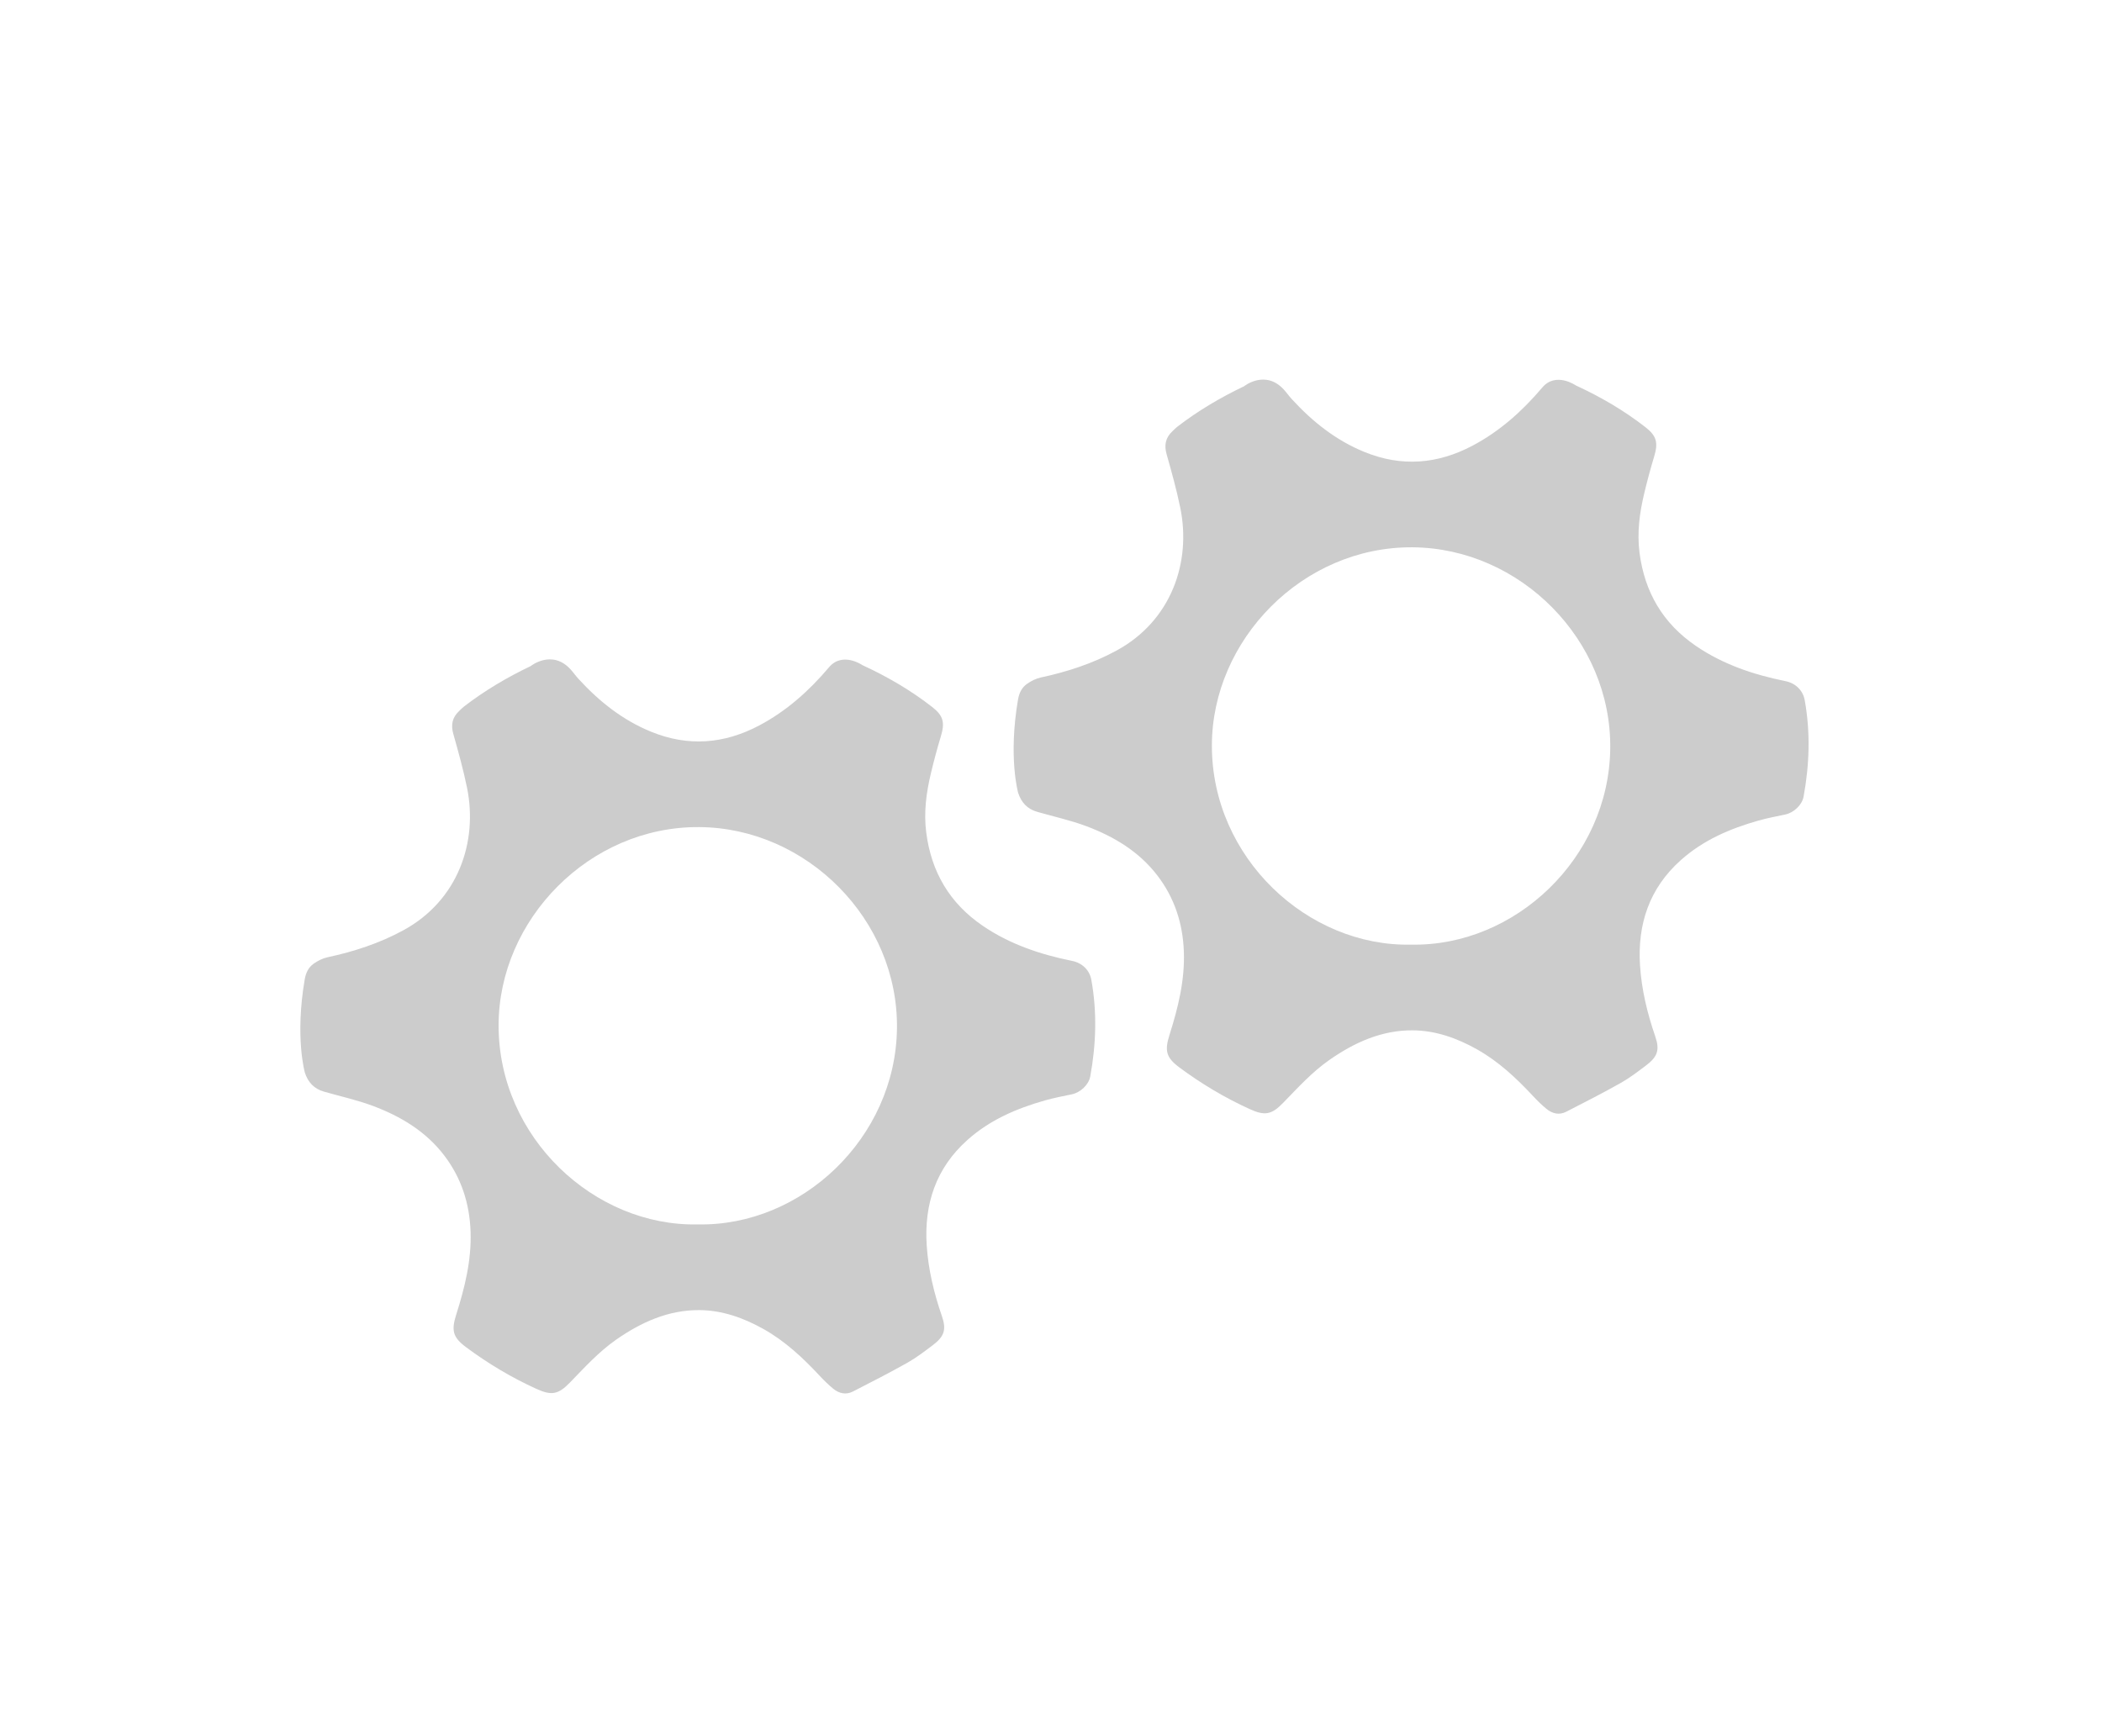
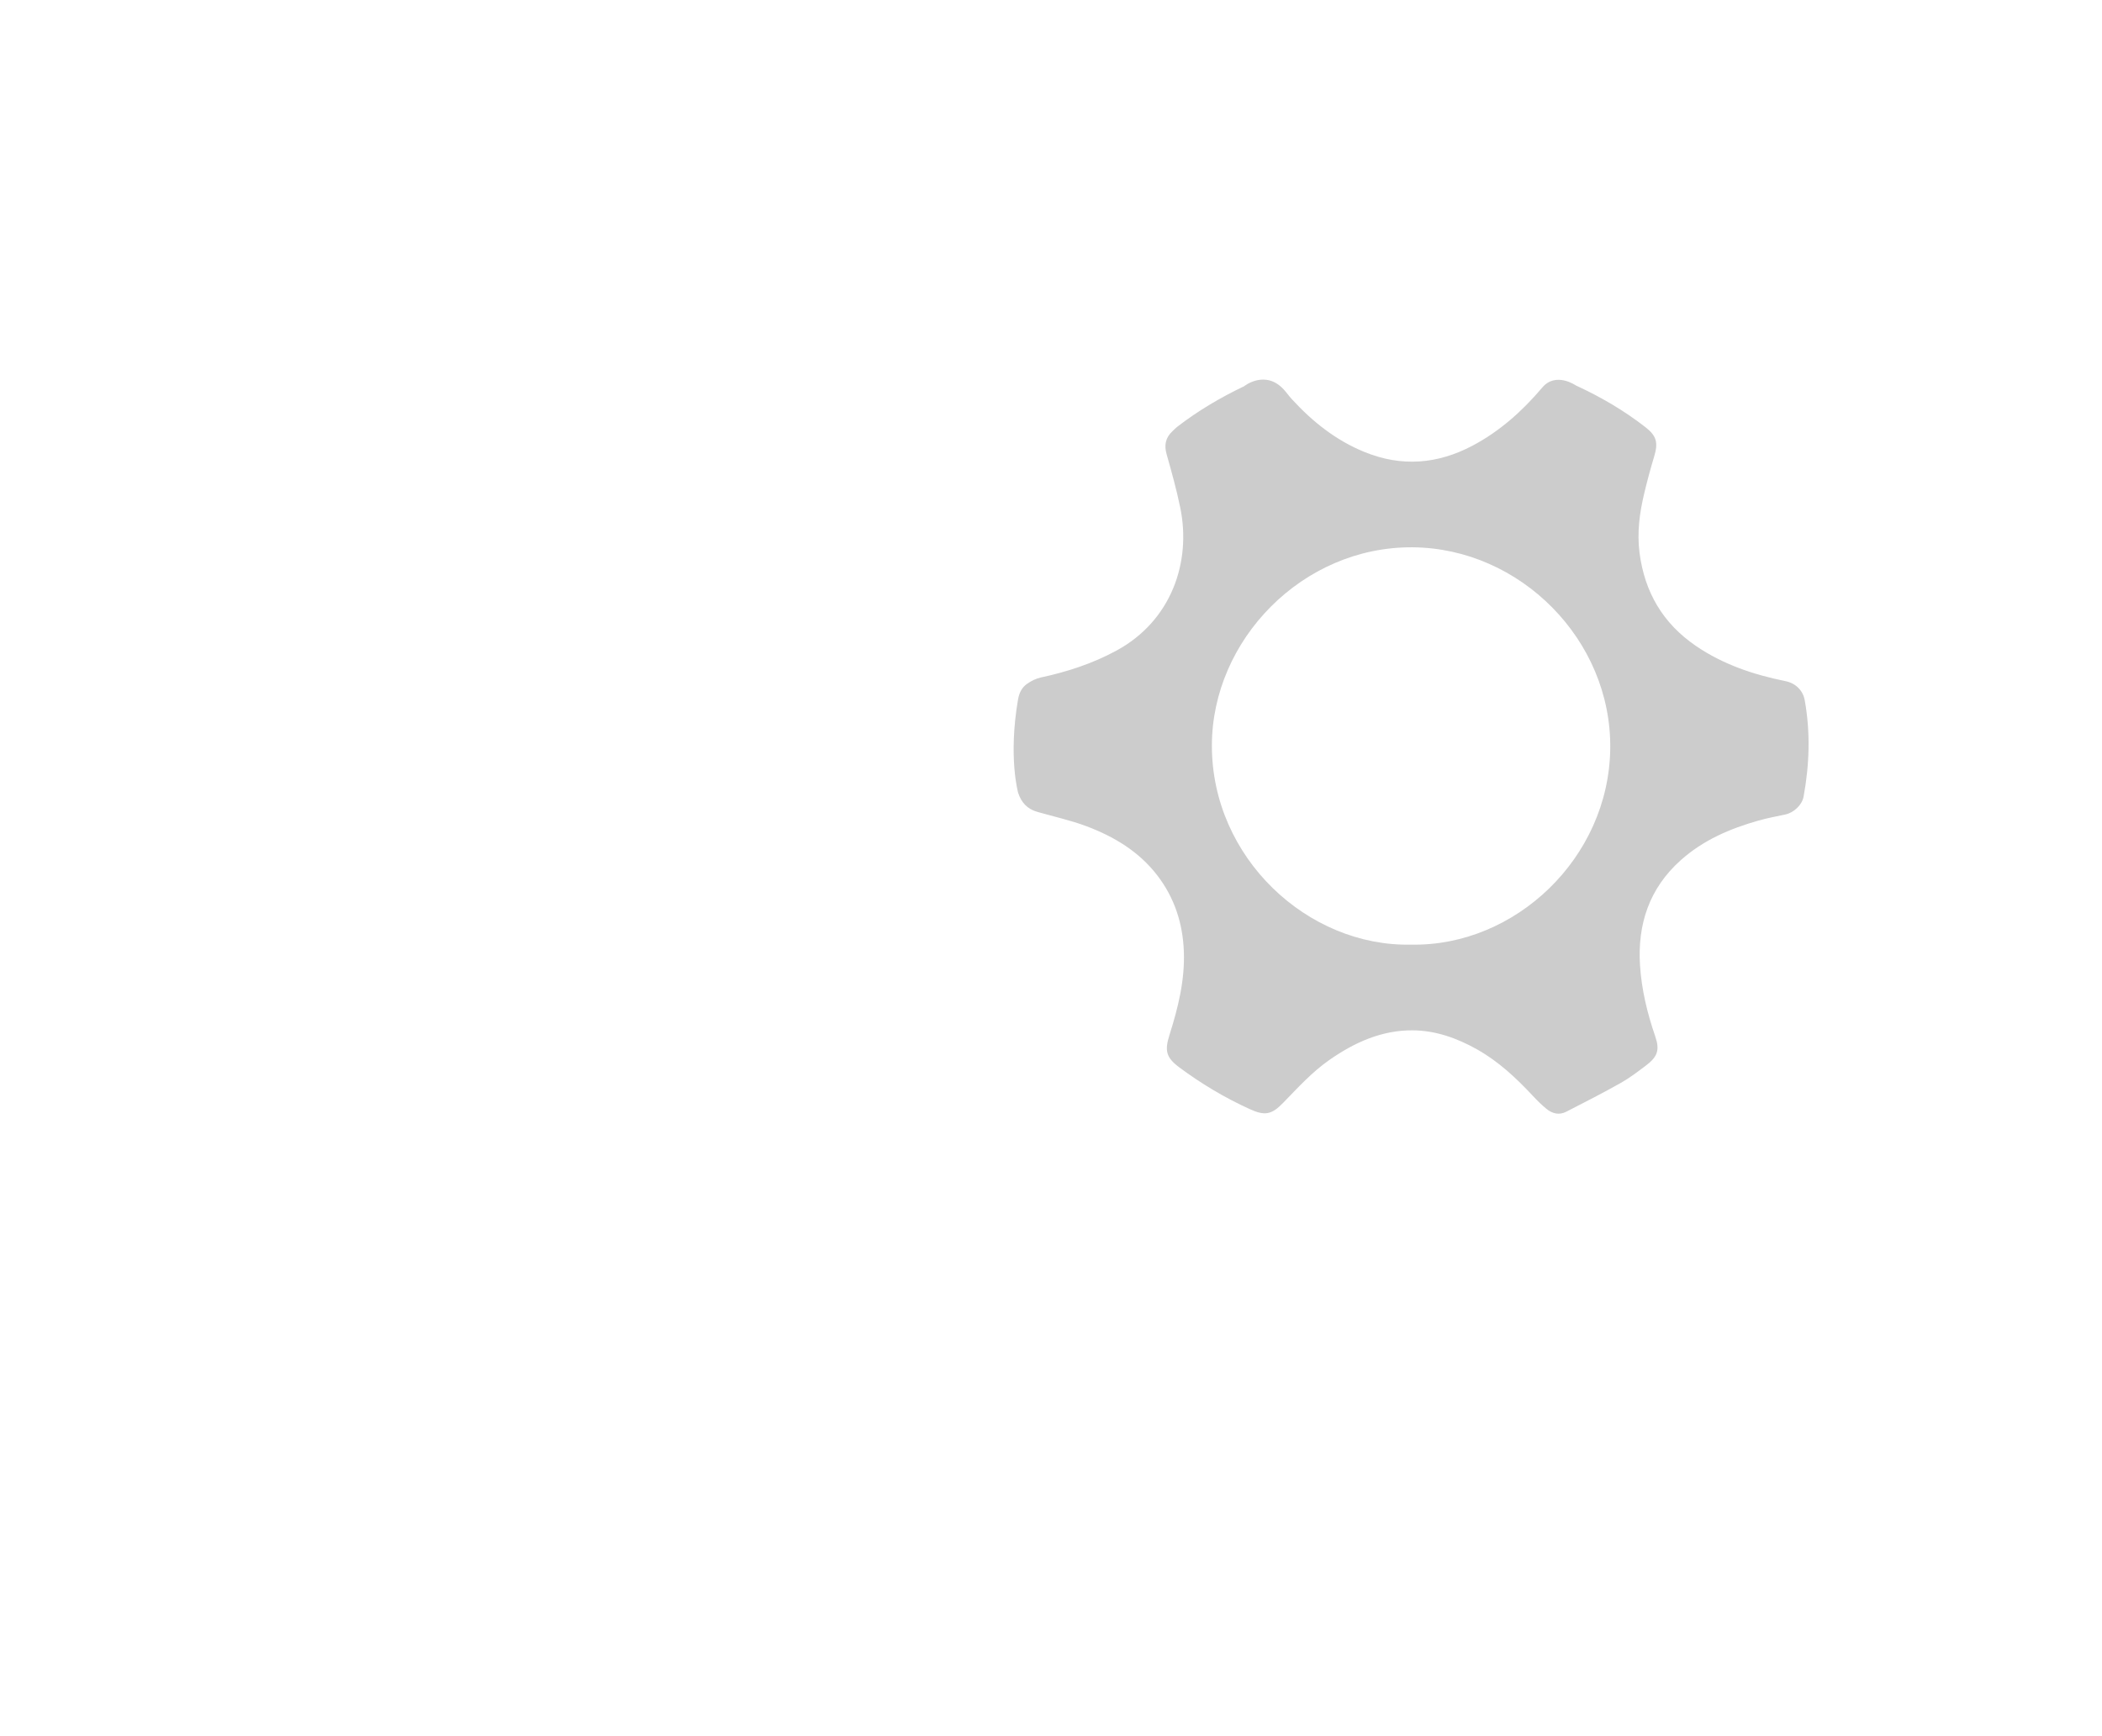
<svg xmlns="http://www.w3.org/2000/svg" version="1.1" id="Layer_1" x="0px" y="0px" width="115px" height="95px" viewBox="0 0 115 95" enable-background="new 0 0 115 95" xml:space="preserve">
  <g>
-     <path fill="#CCCCCC" d="M58.658,52.579c-1.746-0.353-3.413-0.911-4.9-1.927c-1.804-1.232-2.807-2.942-3.084-5.1   c-0.142-1.102,0.002-2.176,0.256-3.241c0.161-0.676,0.341-1.349,0.542-2.013c0.23-0.757,0.145-1.133-0.472-1.613   c-1.176-0.916-2.455-1.663-3.809-2.285c0,0-1.095-0.765-1.837,0.113c-1.085,1.283-2.324,2.394-3.819,3.184   c-1.909,1.009-3.877,1.171-5.903,0.346c-1.57-0.639-2.857-1.666-3.987-2.901c-0.149-0.163-0.275-0.345-0.424-0.509   c-1.023-1.128-2.19-0.184-2.19-0.184c-1.292,0.615-2.52,1.342-3.655,2.218c-0.094,0.072-0.175,0.161-0.261,0.243   c-0.371,0.349-0.455,0.751-0.315,1.248c0.276,0.976,0.55,1.956,0.752,2.949c0.603,2.966-0.49,6.167-3.488,7.798   c-1.309,0.712-2.699,1.164-4.147,1.475c-0.266,0.057-0.531,0.193-0.755,0.35c-0.284,0.199-0.428,0.498-0.49,0.856   c-0.543,3.167,0.007,5.104,0.007,5.104c0.172,0.53,0.501,0.883,1.034,1.038c0.896,0.26,1.816,0.457,2.687,0.784   c1.519,0.569,2.89,1.387,3.9,2.707c0.939,1.228,1.389,2.627,1.445,4.161c0.057,1.573-0.317,3.075-0.786,4.555   c-0.273,0.864-0.189,1.239,0.542,1.782c1.202,0.894,2.483,1.658,3.847,2.279c0.831,0.378,1.194,0.311,1.837-0.351   c0.798-0.821,1.567-1.671,2.514-2.334c1.373-0.96,2.862-1.635,4.559-1.625c1.254,0.007,2.426,0.424,3.522,1.04   c1.182,0.664,2.153,1.577,3.069,2.559c0.231,0.247,0.474,0.486,0.734,0.7c0.32,0.263,0.699,0.351,1.079,0.156   c1.002-0.512,2.004-1.026,2.984-1.577c0.485-0.273,0.931-0.616,1.377-0.952c0.639-0.481,0.765-0.854,0.509-1.596   c-0.436-1.263-0.748-2.558-0.833-3.885c-0.142-2.243,0.501-4.211,2.228-5.754c1.228-1.097,2.687-1.725,4.243-2.165   c0.483-0.137,0.979-0.232,1.471-0.334c0.466-0.097,0.923-0.519,1.007-0.978c0.32-1.754,0.378-3.513,0.062-5.275   C59.614,53.077,59.201,52.689,58.658,52.579z M38.184,66.997c-5.655,0.126-10.911-4.743-10.906-10.895   c0.004-5.77,4.955-10.893,10.986-10.846c5.872,0.046,10.887,5.061,10.809,11.021C48.993,62.276,43.85,67.106,38.184,66.997z" />
    <path fill="#CCCCCC" d="M98.737,38.316c-0.098-0.549-0.512-0.936-1.055-1.046c-1.746-0.353-3.413-0.911-4.9-1.927   c-1.804-1.232-2.807-2.942-3.084-5.1c-0.142-1.102,0.002-2.176,0.256-3.241c0.161-0.676,0.341-1.349,0.542-2.013   c0.23-0.757,0.145-1.133-0.472-1.613c-1.176-0.916-2.455-1.663-3.809-2.285c0,0-1.095-0.765-1.837,0.113   c-1.085,1.283-2.324,2.394-3.819,3.184c-1.91,1.009-3.877,1.171-5.903,0.346c-1.57-0.639-2.857-1.666-3.987-2.901   c-0.149-0.163-0.275-0.345-0.424-0.509c-1.023-1.128-2.19-0.184-2.19-0.184c-1.292,0.615-2.52,1.342-3.655,2.218   c-0.094,0.072-0.175,0.161-0.261,0.243c-0.371,0.349-0.455,0.751-0.315,1.248c0.276,0.976,0.55,1.956,0.752,2.949   c0.603,2.966-0.49,6.167-3.488,7.798c-1.309,0.712-2.699,1.164-4.147,1.475c-0.266,0.057-0.531,0.193-0.755,0.35   c-0.284,0.199-0.428,0.498-0.49,0.856c-0.543,3.167,0.007,5.104,0.007,5.104c0.172,0.53,0.501,0.883,1.034,1.038   c0.896,0.26,1.816,0.457,2.687,0.784c1.519,0.569,2.89,1.387,3.9,2.707c0.94,1.228,1.389,2.627,1.445,4.161   c0.057,1.573-0.317,3.075-0.786,4.555c-0.273,0.864-0.189,1.239,0.542,1.782c1.202,0.894,2.483,1.658,3.848,2.279   c0.831,0.378,1.194,0.311,1.837-0.351c0.798-0.821,1.566-1.671,2.514-2.334c1.373-0.96,2.862-1.635,4.559-1.625   c1.254,0.007,2.426,0.424,3.523,1.04c1.182,0.664,2.153,1.577,3.069,2.559c0.231,0.247,0.474,0.486,0.734,0.7   c0.32,0.263,0.699,0.351,1.079,0.156c1.002-0.512,2.004-1.026,2.984-1.577c0.485-0.273,0.932-0.616,1.377-0.952   c0.639-0.481,0.765-0.854,0.509-1.596c-0.436-1.263-0.748-2.558-0.833-3.885c-0.142-2.243,0.501-4.211,2.228-5.754   c1.228-1.097,2.687-1.725,4.243-2.165c0.483-0.137,0.979-0.232,1.471-0.334c0.466-0.097,0.923-0.519,1.007-0.978   C98.996,41.837,99.053,40.078,98.737,38.316z M77.208,51.688c-5.655,0.126-10.911-4.743-10.906-10.895   c0.004-5.77,4.955-10.893,10.985-10.846c5.872,0.046,10.887,5.061,10.809,11.021C88.017,46.967,82.874,51.796,77.208,51.688z" />
  </g>
</svg>